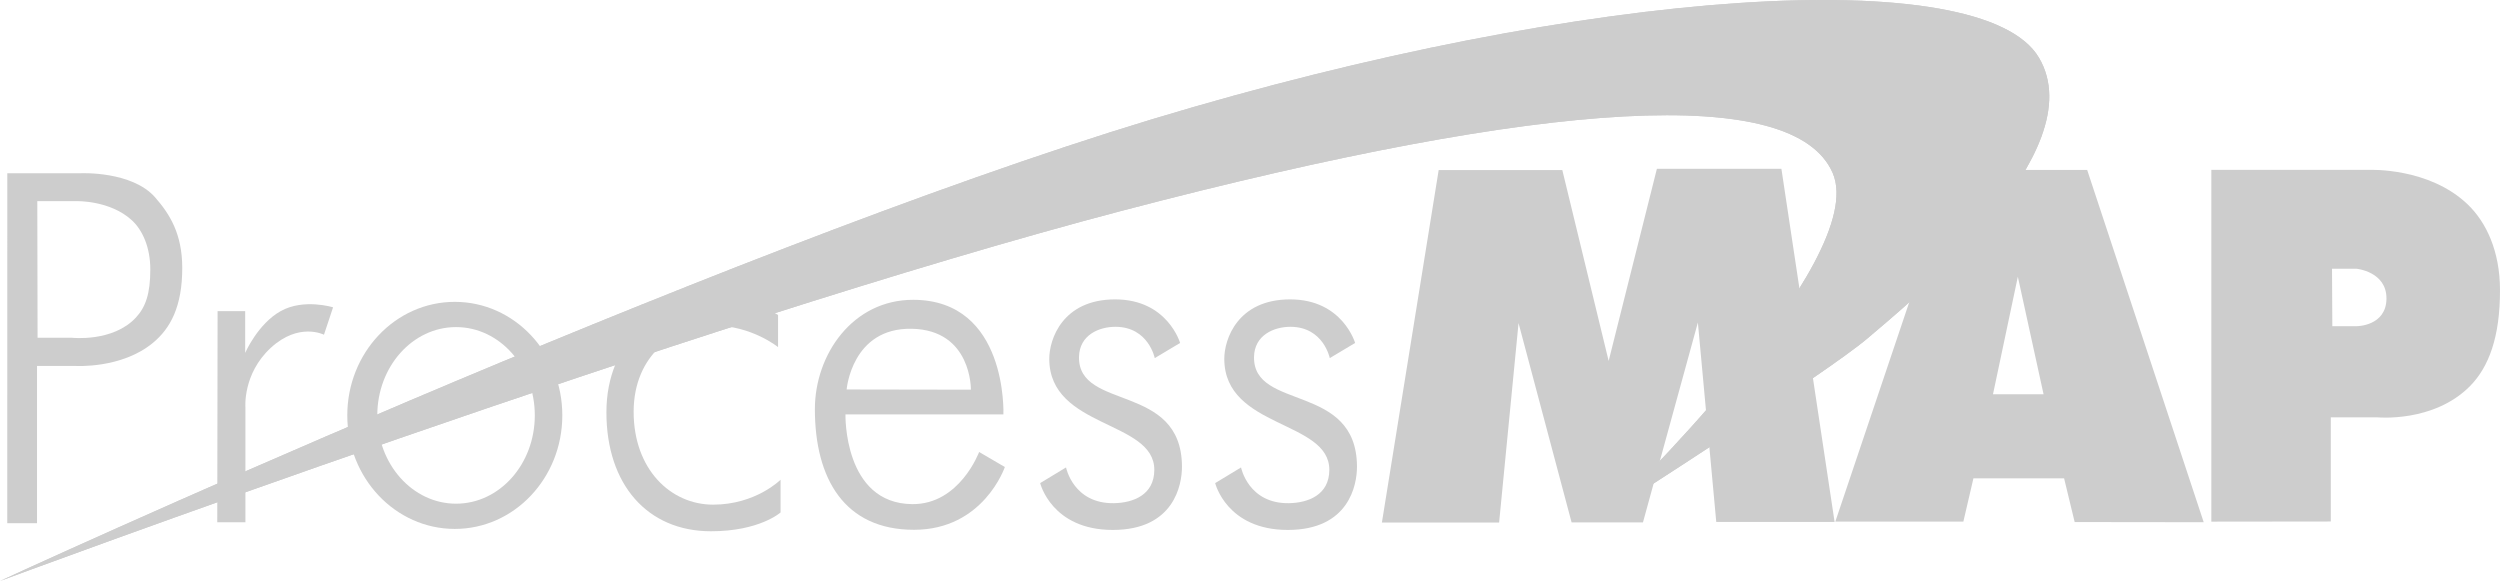
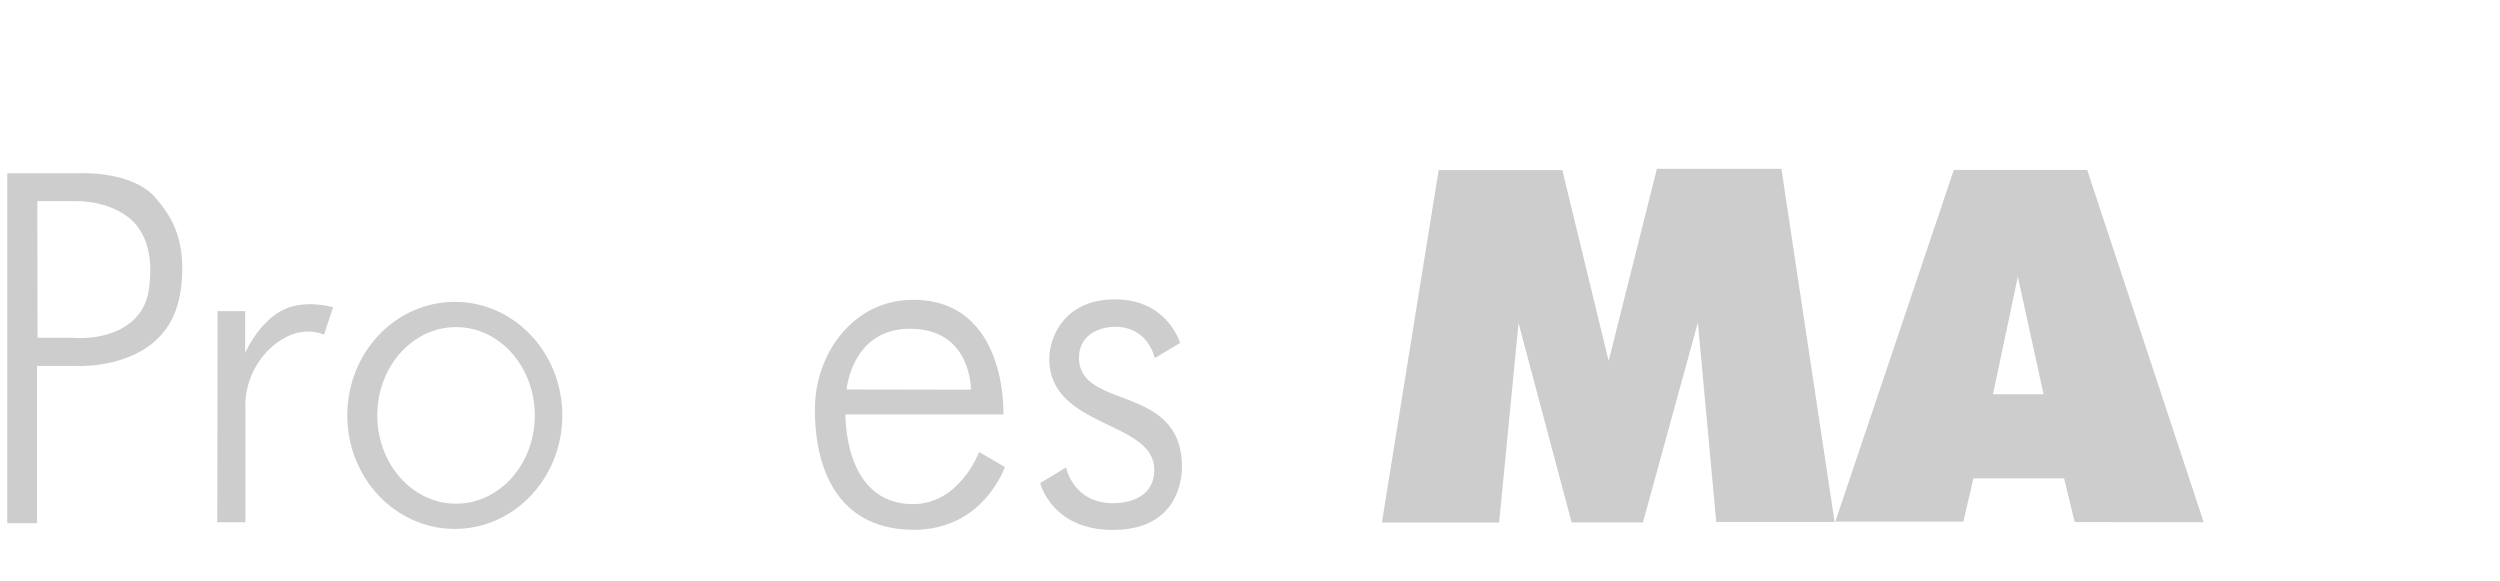
<svg xmlns="http://www.w3.org/2000/svg" width="142" height="33" viewBox="0 0 1420000 329998" shape-rendering="geometricPrecision" text-rendering="geometricPrecision" image-rendering="optimizeQuality" fill-rule="evenodd" clip-rule="evenodd">
  <defs>
    <style>.fil0{fill:#cdcdcd}</style>
  </defs>
  <g id="Layer_x0020_1">
-     <path id="Path-4" class="fil0" d="M0 329998S404005 143547 654047 67839c250044-75711 472156-88974 504043-35127 31887 53852-74571 140060-97572 159659-23000 19598-145973 98158-145973 98158s148267-142302 126395-192340c-21875-50037-159271-42599-403447 21461C393322 183714 0 329998 0 329998z" />
    <path id="Oval" class="fil0" d="M319394 235939c0-35617-27340-64485-61067-64485-33724 0-61067 28868-61067 64485s27343 64488 61067 64488c33727 0 61067-28871 61067-64488zm-15625-3c0-27700-20026-50153-44733-50153s-44734 22453-44734 50153 20027 50157 44734 50157 44733-22457 44733-50157z" />
-     <path class="fil0" d="M0 329998S404005 143547 654047 67839c250044-75711 472156-88974 504043-35127 31887 53852-74571 140060-97572 159659-23000 19598-145973 98158-145973 98158s148267-142302 126395-192340c-21875-50037-159271-42599-403447 21461C393322 183714 0 329998 0 329998z" />
    <path id="Path" class="fil0" d="M4119 297182h16911v-89340h21694s26283 1769 44254-13195c9803-8161 16592-20495 16541-42659-46-19114-7042-30328-15364-39844-13210-15105-42262-13742-42262-13742H4144l-25 198780zm17070-182932h22317s19038-552 31439 10903c5979 5524 10412 15270 10429 27782 17 13745-2585 21438-8218 27479-13084 14040-36283 11429-36283 11429H21339l-150-77593z" />
    <path id="Path_0" class="fil0" d="M123591 176732h15672v23720s7124-16478 20214-23768c13088-7291 29710-2126 29710-2126l-5173 15562s-14221-7316-30240 7475c-16013 14794-14372 33882-14372 33882v65155h-15998l187-119900z" />
-     <path id="Path_1" class="fil0" d="M441933 197147v-18241s-10843-7951-39203-7951c-28367 0-58286 22119-58286 63241s23360 67507 59281 67561c27703 42 39631-10681 39631-10681v-18576s-14100 14140-38302 14140-45144-20152-45144-52739c0-32590 23969-48986 45476-48986 21512 0 36547 12232 36547 12232z" />
    <path id="Path_2" class="fil0" d="M556138 256728l14618 8536s-12036 35657-51604 35657c-39566 0-56285-29101-56299-68491-12-31207 21600-62224 55902-62139 53762 131 51179 65078 51179 65078h-89708s-1244 50627 37936 50976c26947 238 37976-29617 37976-29617zm-75246-35506s2858-35156 37007-34481c34152 672 33568 34603 33568 34603l-70575-122z" />
-     <path id="Path_3" class="fil0" d="M755315 203397l14388-8597s-7132-24749-36884-24749c-29755 0-37477 22492-37423 33902 184 39526 59706 34688 59664 62938-23 14317-12167 18700-22746 18915-23292 474-27399-20304-27399-20304l-14692 8892s6443 26609 41249 26609c34810 0 39345-25637 39297-36065-227-47583-58938-31508-58484-62156 184-12501 11423-17220 20863-17155 18621 127 22167 17770 22167 17770z" />
    <path id="Path_4" class="fil0" d="M784917 296813h66583l11035-113301 30130 113213h40535l31193-113539 10440 113253h67215l-30209-200566h-70722l-27399 109140-26320-108408h-70231z" />
    <path id="Path_5" class="fil0" d="M1251704 296618l-66189-200101h-75750l-67300 199755h72725l5718-24577h51502l6004 24832 73290 91zm-119687-72684h28726l-14613-66753-14113 66753z" />
-     <path id="Path_6" class="fil0" d="M1256038 296289V96491h89873s33885-1454 55823 19696c10451 10074 18195 26390 18263 48370 85 26946-6423 43960-16968 54678-20713 21047-52940 17798-52940 17798h-26198v59174l-67853 82zm68545-143655h13816s17277 1568 17110 17065c-164 15500-16750 15571-16750 15571h-14000l-176-32636z" />
    <path id="Path_7" class="fil0" d="M655904 203397l14388-8597s-7132-24749-36887-24749c-29752 0-37474 22492-37420 33902 184 39526 59706 34688 59663 62938-22 14317-12166 18700-22745 18915-23292 474-27399-20304-27399-20304l-14692 8892s6443 26609 41249 26609c34810 0 39345-25637 39297-36065-227-47583-58941-31508-58484-62156 184-12501 11423-17220 20863-17155 18620 127 22167 17770 22167 17770z" />
  </g>
</svg>